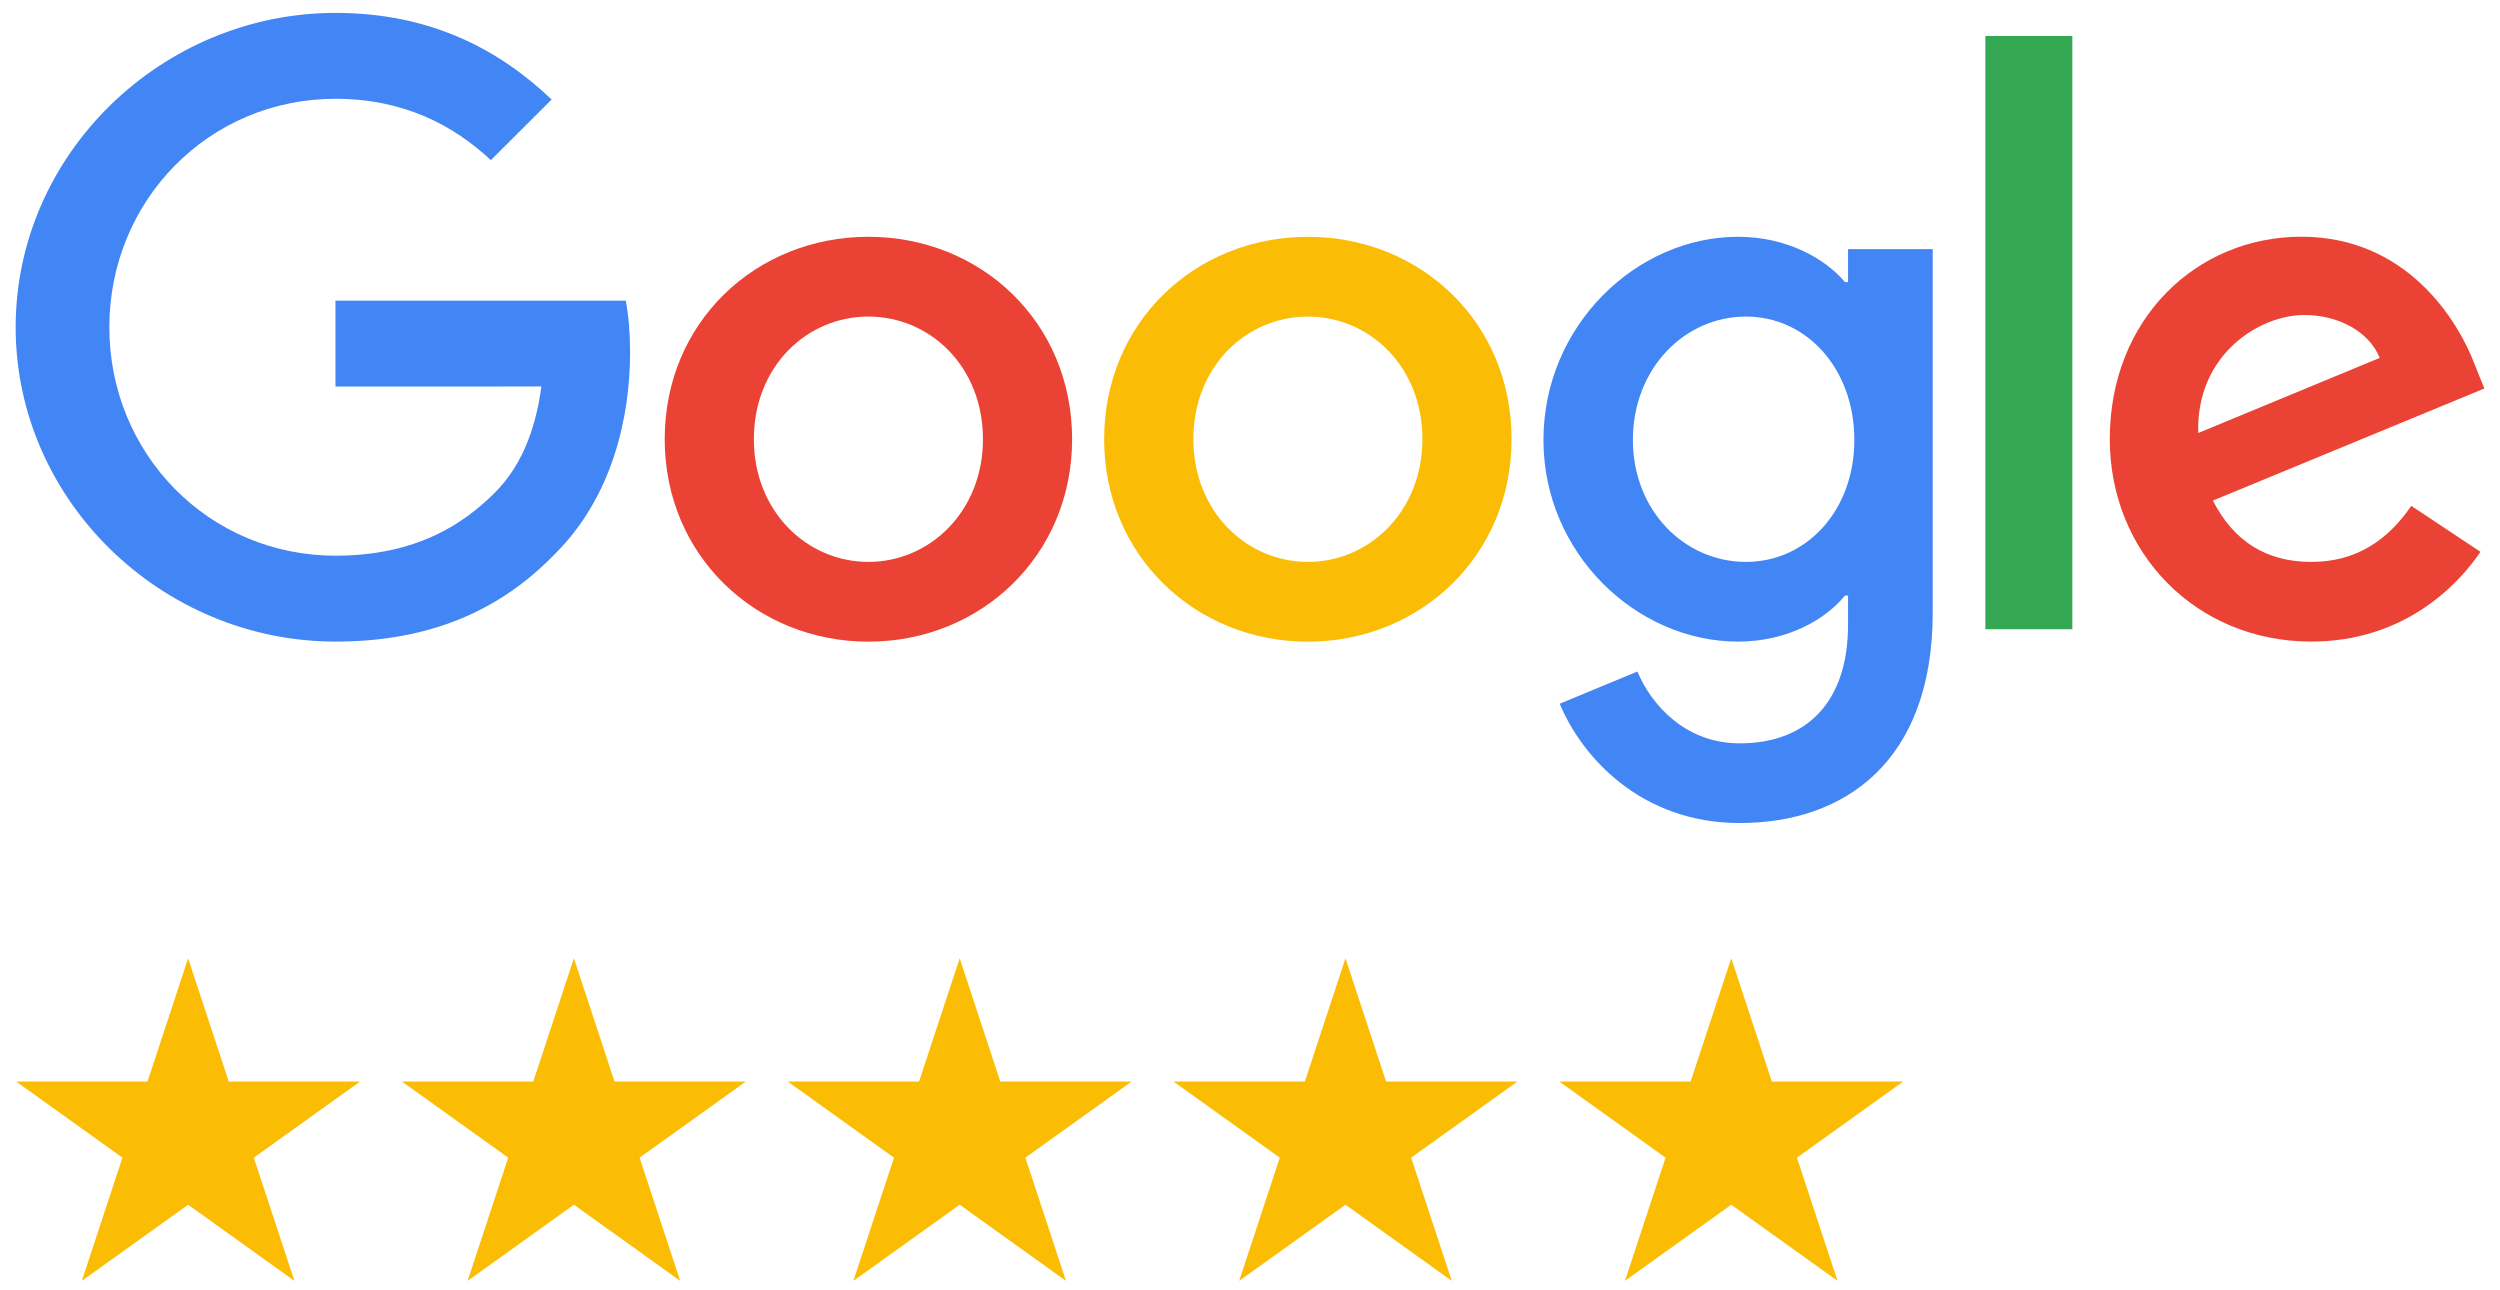
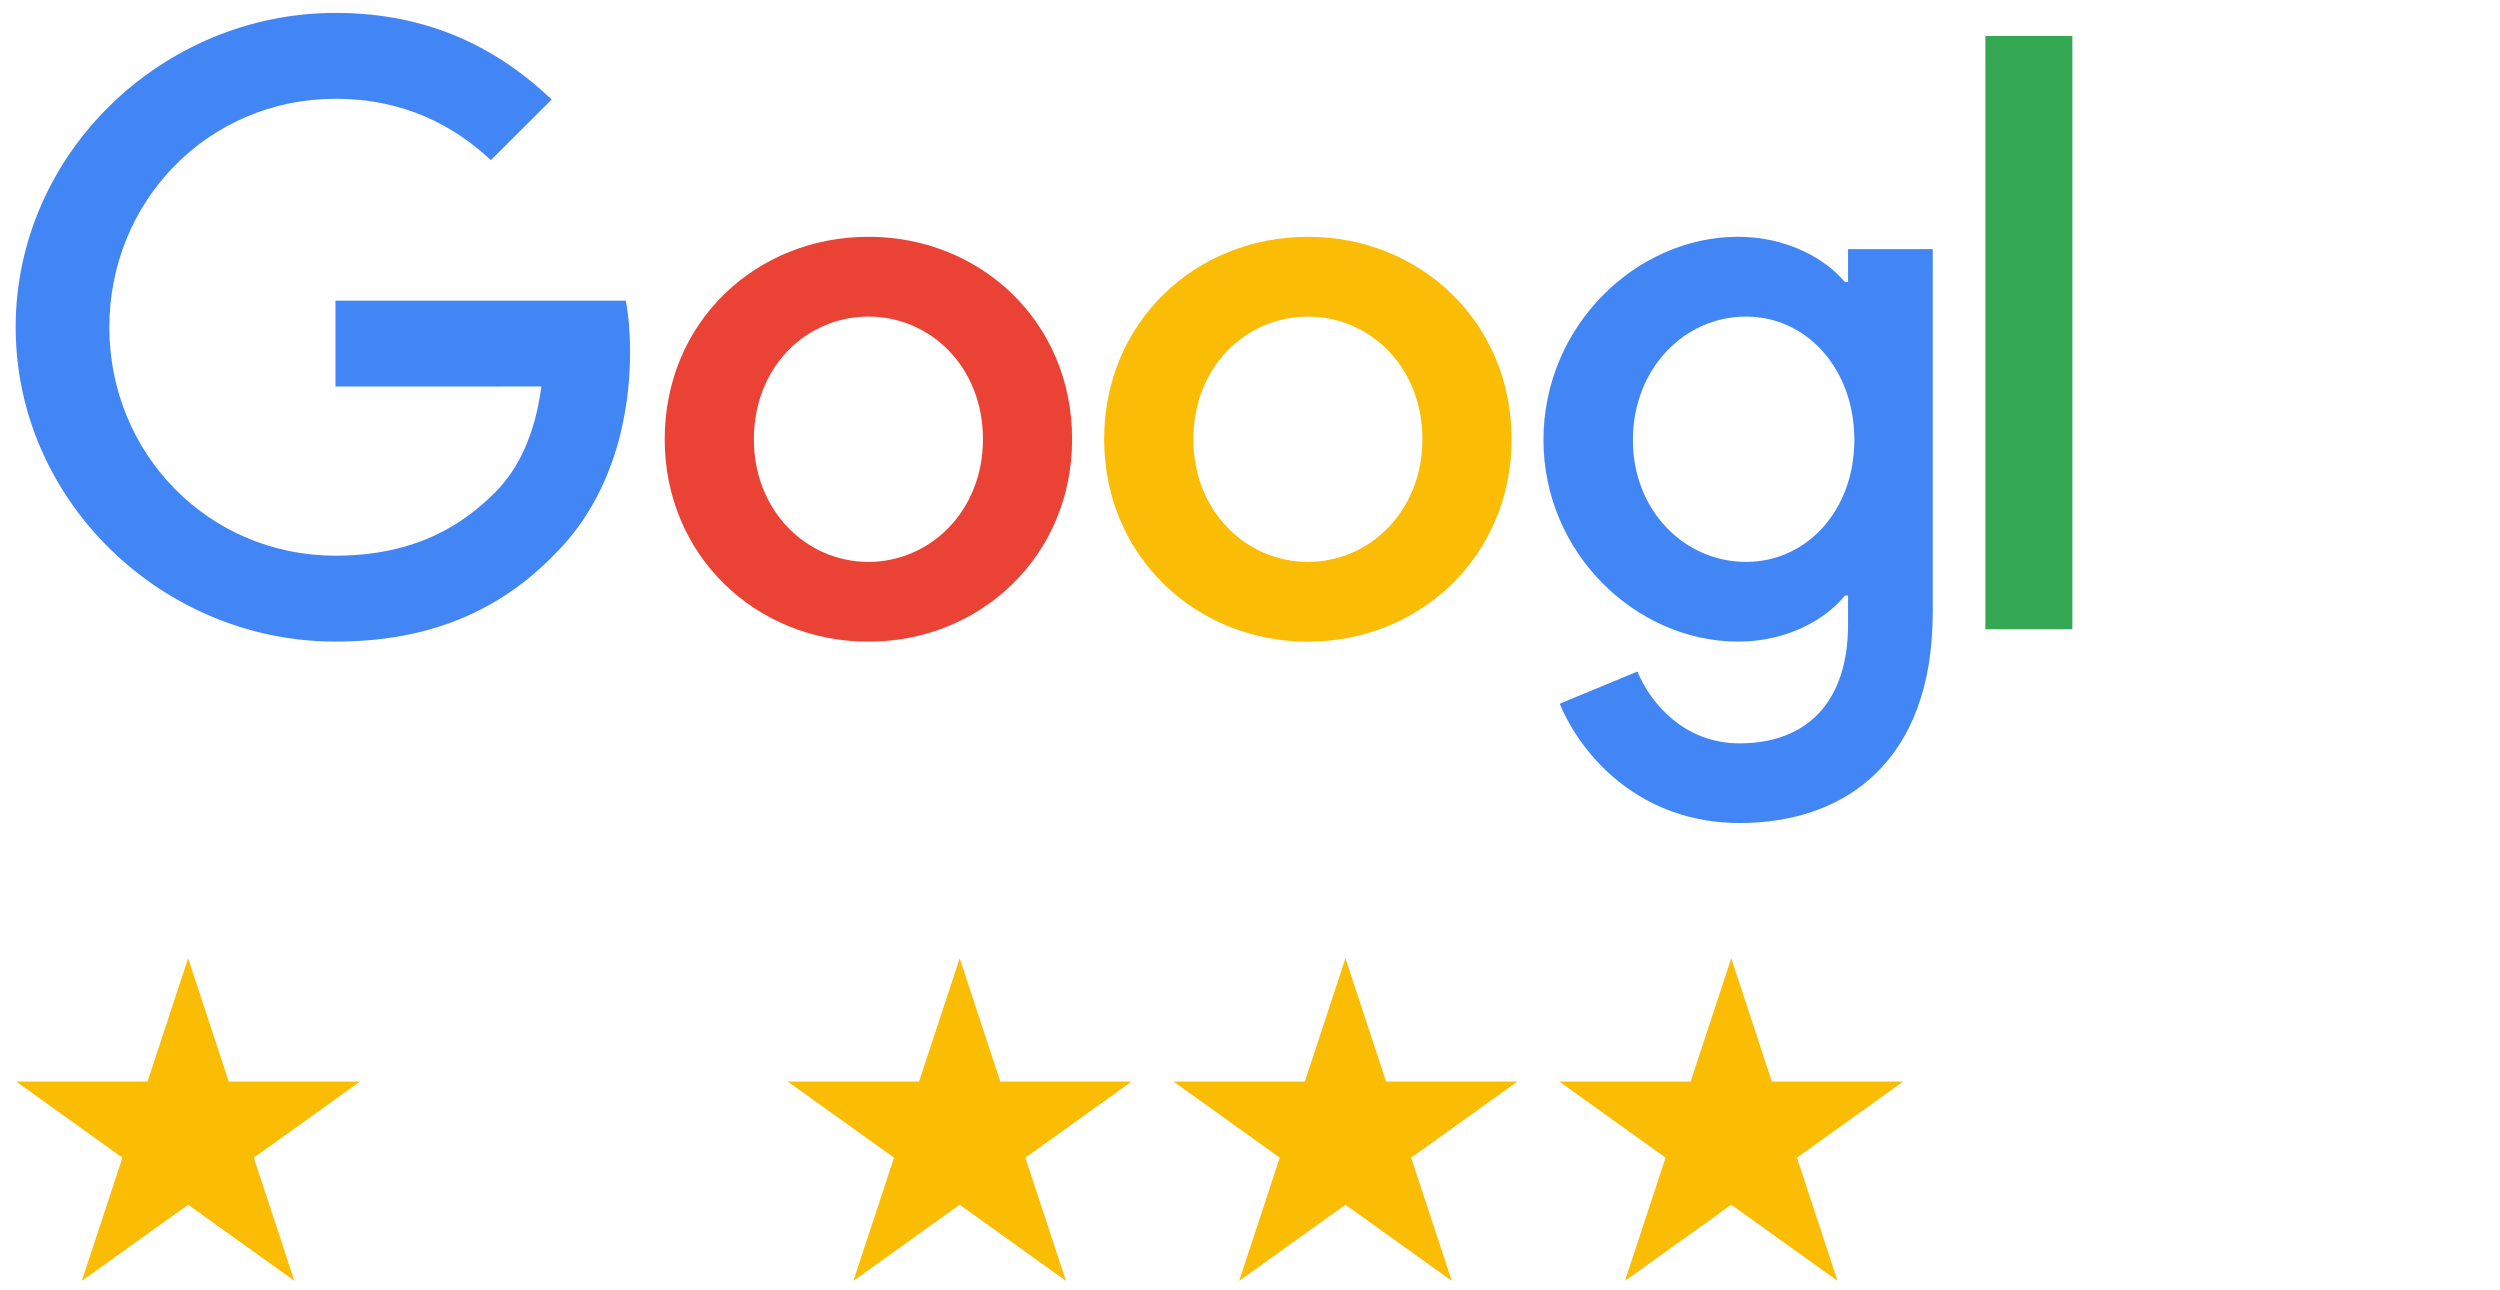
<svg xmlns="http://www.w3.org/2000/svg" width="155" height="80" viewBox="0 0 155 80" fill="none">
  <g clip-path="url(#clip0_706_35)">
    <path d="M66.471 27.232C66.471 34.459 60.8 39.783 53.841 39.783C46.882 39.783 41.211 34.459 41.211 27.232C41.211 19.955 46.882 14.681 53.841 14.681C60.8 14.681 66.471 19.955 66.471 27.232ZM60.943 27.232C60.943 22.717 57.656 19.627 53.841 19.627C50.026 19.627 46.74 22.717 46.74 27.232C46.74 31.703 50.027 34.838 53.841 34.838C57.656 34.838 60.943 31.697 60.943 27.232Z" fill="#EA4335" />
    <path d="M93.717 27.232C93.717 34.459 88.047 39.783 81.087 39.783C74.128 39.783 68.457 34.459 68.457 27.232C68.457 19.96 74.128 14.681 81.087 14.681C88.047 14.681 93.717 19.955 93.717 27.232ZM88.189 27.232C88.189 22.717 84.903 19.627 81.088 19.627C77.273 19.627 73.987 22.717 73.987 27.232C73.987 31.703 77.274 34.838 81.088 34.838C84.903 34.838 88.189 31.697 88.189 27.232Z" fill="#FBBC05" />
    <path d="M119.829 15.439V37.973C119.829 47.243 114.346 51.028 107.863 51.028C101.761 51.028 98.088 46.96 96.703 43.631L101.517 41.635C102.374 43.677 104.475 46.088 107.858 46.088C112.008 46.088 114.579 43.536 114.579 38.731V36.926H114.386C113.148 38.448 110.763 39.779 107.756 39.779C101.461 39.779 95.694 34.312 95.694 27.277C95.694 20.192 101.461 14.681 107.756 14.681C110.758 14.681 113.143 16.011 114.386 17.488H114.579V15.445H119.829V15.439H119.829ZM114.969 27.277C114.969 22.859 112.012 19.627 108.248 19.627C104.434 19.627 101.239 22.858 101.239 27.277C101.239 31.652 104.434 34.838 108.248 34.838C112.013 34.838 114.969 31.652 114.969 27.277Z" fill="#4285F4" />
    <path d="M128.485 2.231V39.014H123.093V2.231H128.485Z" fill="#34A853" />
-     <path d="M149.499 31.363L153.791 34.215C152.406 36.258 149.067 39.778 143.3 39.778C136.148 39.778 130.807 34.266 130.807 27.226C130.807 19.762 136.194 14.676 142.682 14.676C149.215 14.676 152.411 19.859 153.456 22.66L154.029 24.087L137.199 31.035C138.487 33.553 140.491 34.838 143.301 34.838C146.116 34.838 148.069 33.457 149.499 31.363ZM136.29 26.847L147.54 22.19C146.923 20.622 145.06 19.53 142.869 19.53C140.059 19.531 136.148 22.003 136.29 26.847Z" fill="#EA4335" />
    <path d="M20.799 23.967V18.642H38.799C38.975 19.571 39.065 20.668 39.065 21.856C39.065 25.851 37.97 30.791 34.439 34.312C31.005 37.877 26.617 39.778 20.805 39.778C10.031 39.778 0.971 31.03 0.971 20.289C0.971 9.548 10.031 0.8 20.805 0.8C26.765 0.8 31.011 3.132 34.202 6.17L30.433 9.928C28.145 7.788 25.046 6.125 20.8 6.125C12.933 6.125 6.779 12.446 6.779 20.289C6.779 28.132 12.933 34.452 20.8 34.452C25.903 34.452 28.809 32.41 30.672 30.554C32.181 29.049 33.175 26.898 33.566 23.962L20.799 23.967Z" fill="#4285F4" />
  </g>
  <g clip-path="url(#clip1_706_35)">
    <path d="M11.664 59.414L14.181 67.054H22.326L15.736 71.775L18.253 79.413L11.664 74.692L5.074 79.413L7.591 71.775L1 67.054H9.146L11.664 59.414Z" fill="#FBBC04" />
-     <path d="M35.582 59.414L38.099 67.054H46.245L39.654 71.775L42.172 79.413L35.582 74.692L28.992 79.413L31.509 71.775L24.919 67.054H33.064L35.582 59.414Z" fill="#FBBC04" />
    <path d="M59.501 59.414L62.017 67.054H70.163L63.573 71.775L66.09 79.413L59.501 74.692L52.91 79.413L55.428 71.775L48.837 67.054H56.983L59.501 59.414Z" fill="#FBBC04" />
    <path d="M83.419 59.414L85.936 67.054H94.082L87.491 71.775L90.009 79.413L83.419 74.692L76.829 79.413L79.346 71.775L72.755 67.054H80.901L83.419 59.414Z" fill="#FBBC04" />
    <path d="M107.338 59.414L109.854 67.054H118L111.41 71.775L113.927 79.413L107.338 74.692L100.747 79.413L103.265 71.775L96.674 67.054H104.819L107.338 59.414Z" fill="#FBBC04" />
  </g>
  <defs>
    <clipPath id="clip0_706_35">
      <rect width="155" height="51" fill="white" transform="translate(0 0.414)" />
    </clipPath>
    <clipPath id="clip1_706_35">
      <rect width="117" height="20" fill="white" transform="translate(1 59.414)" />
    </clipPath>
  </defs>
</svg>